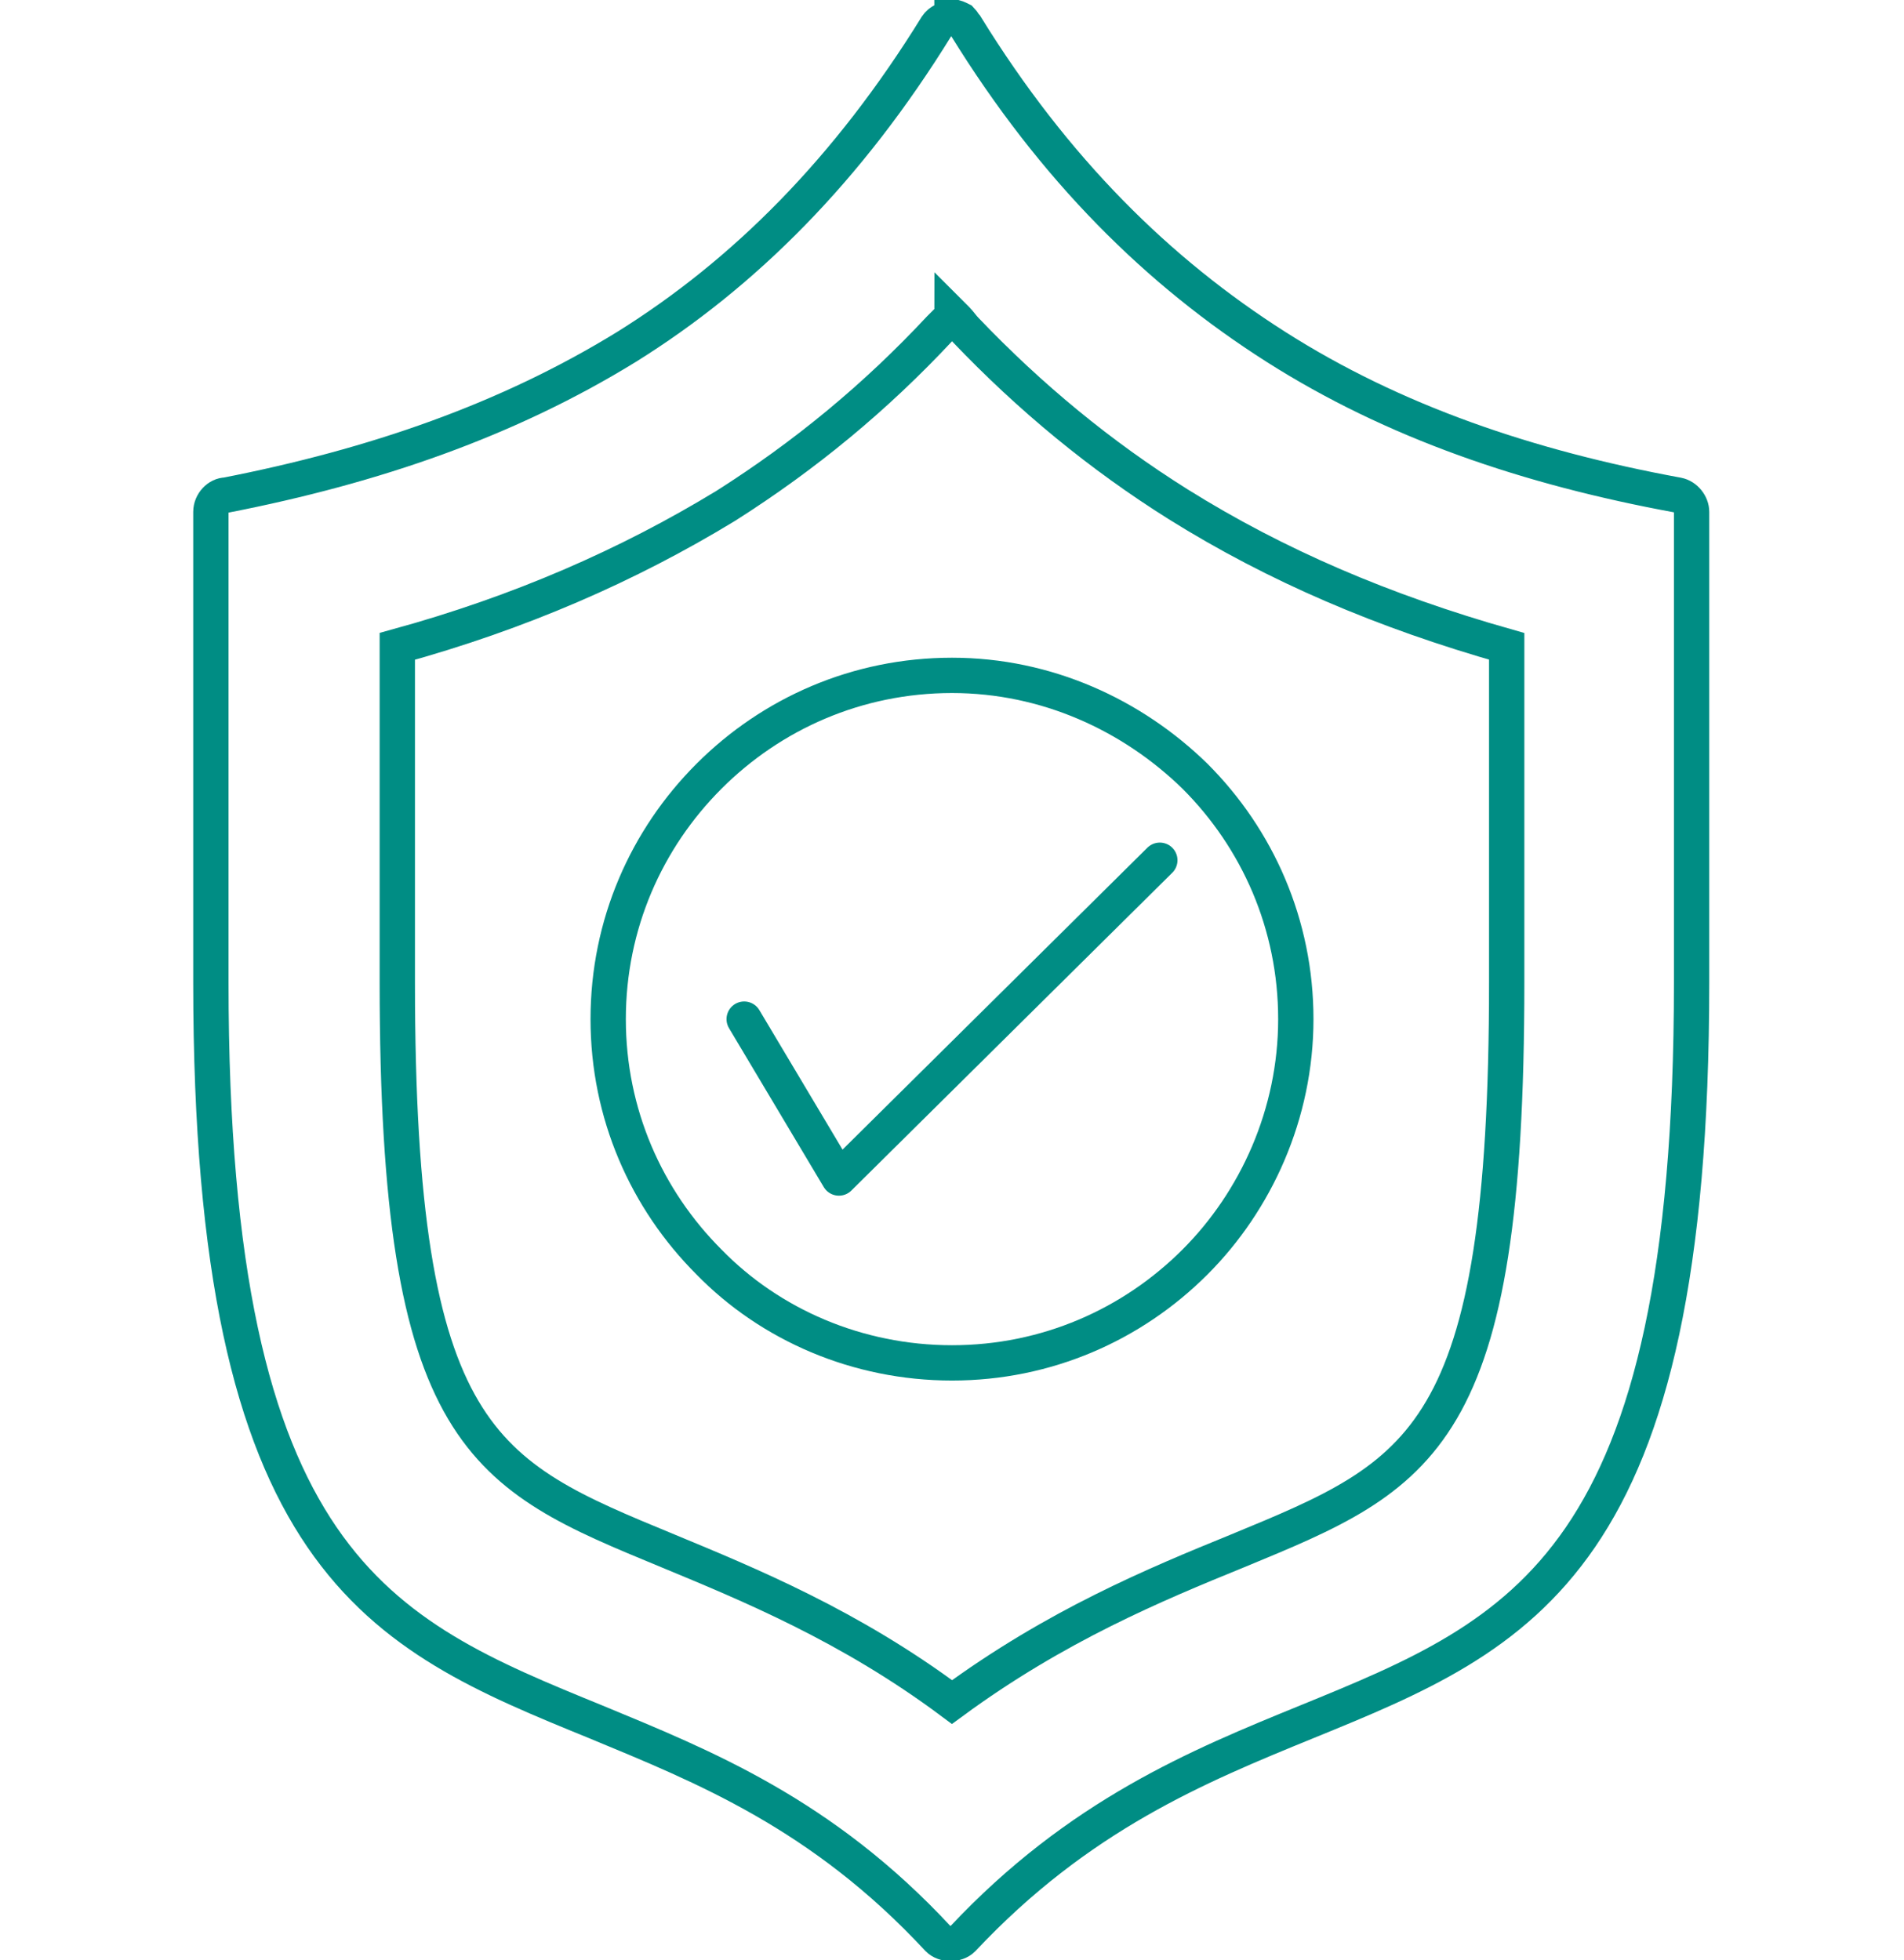
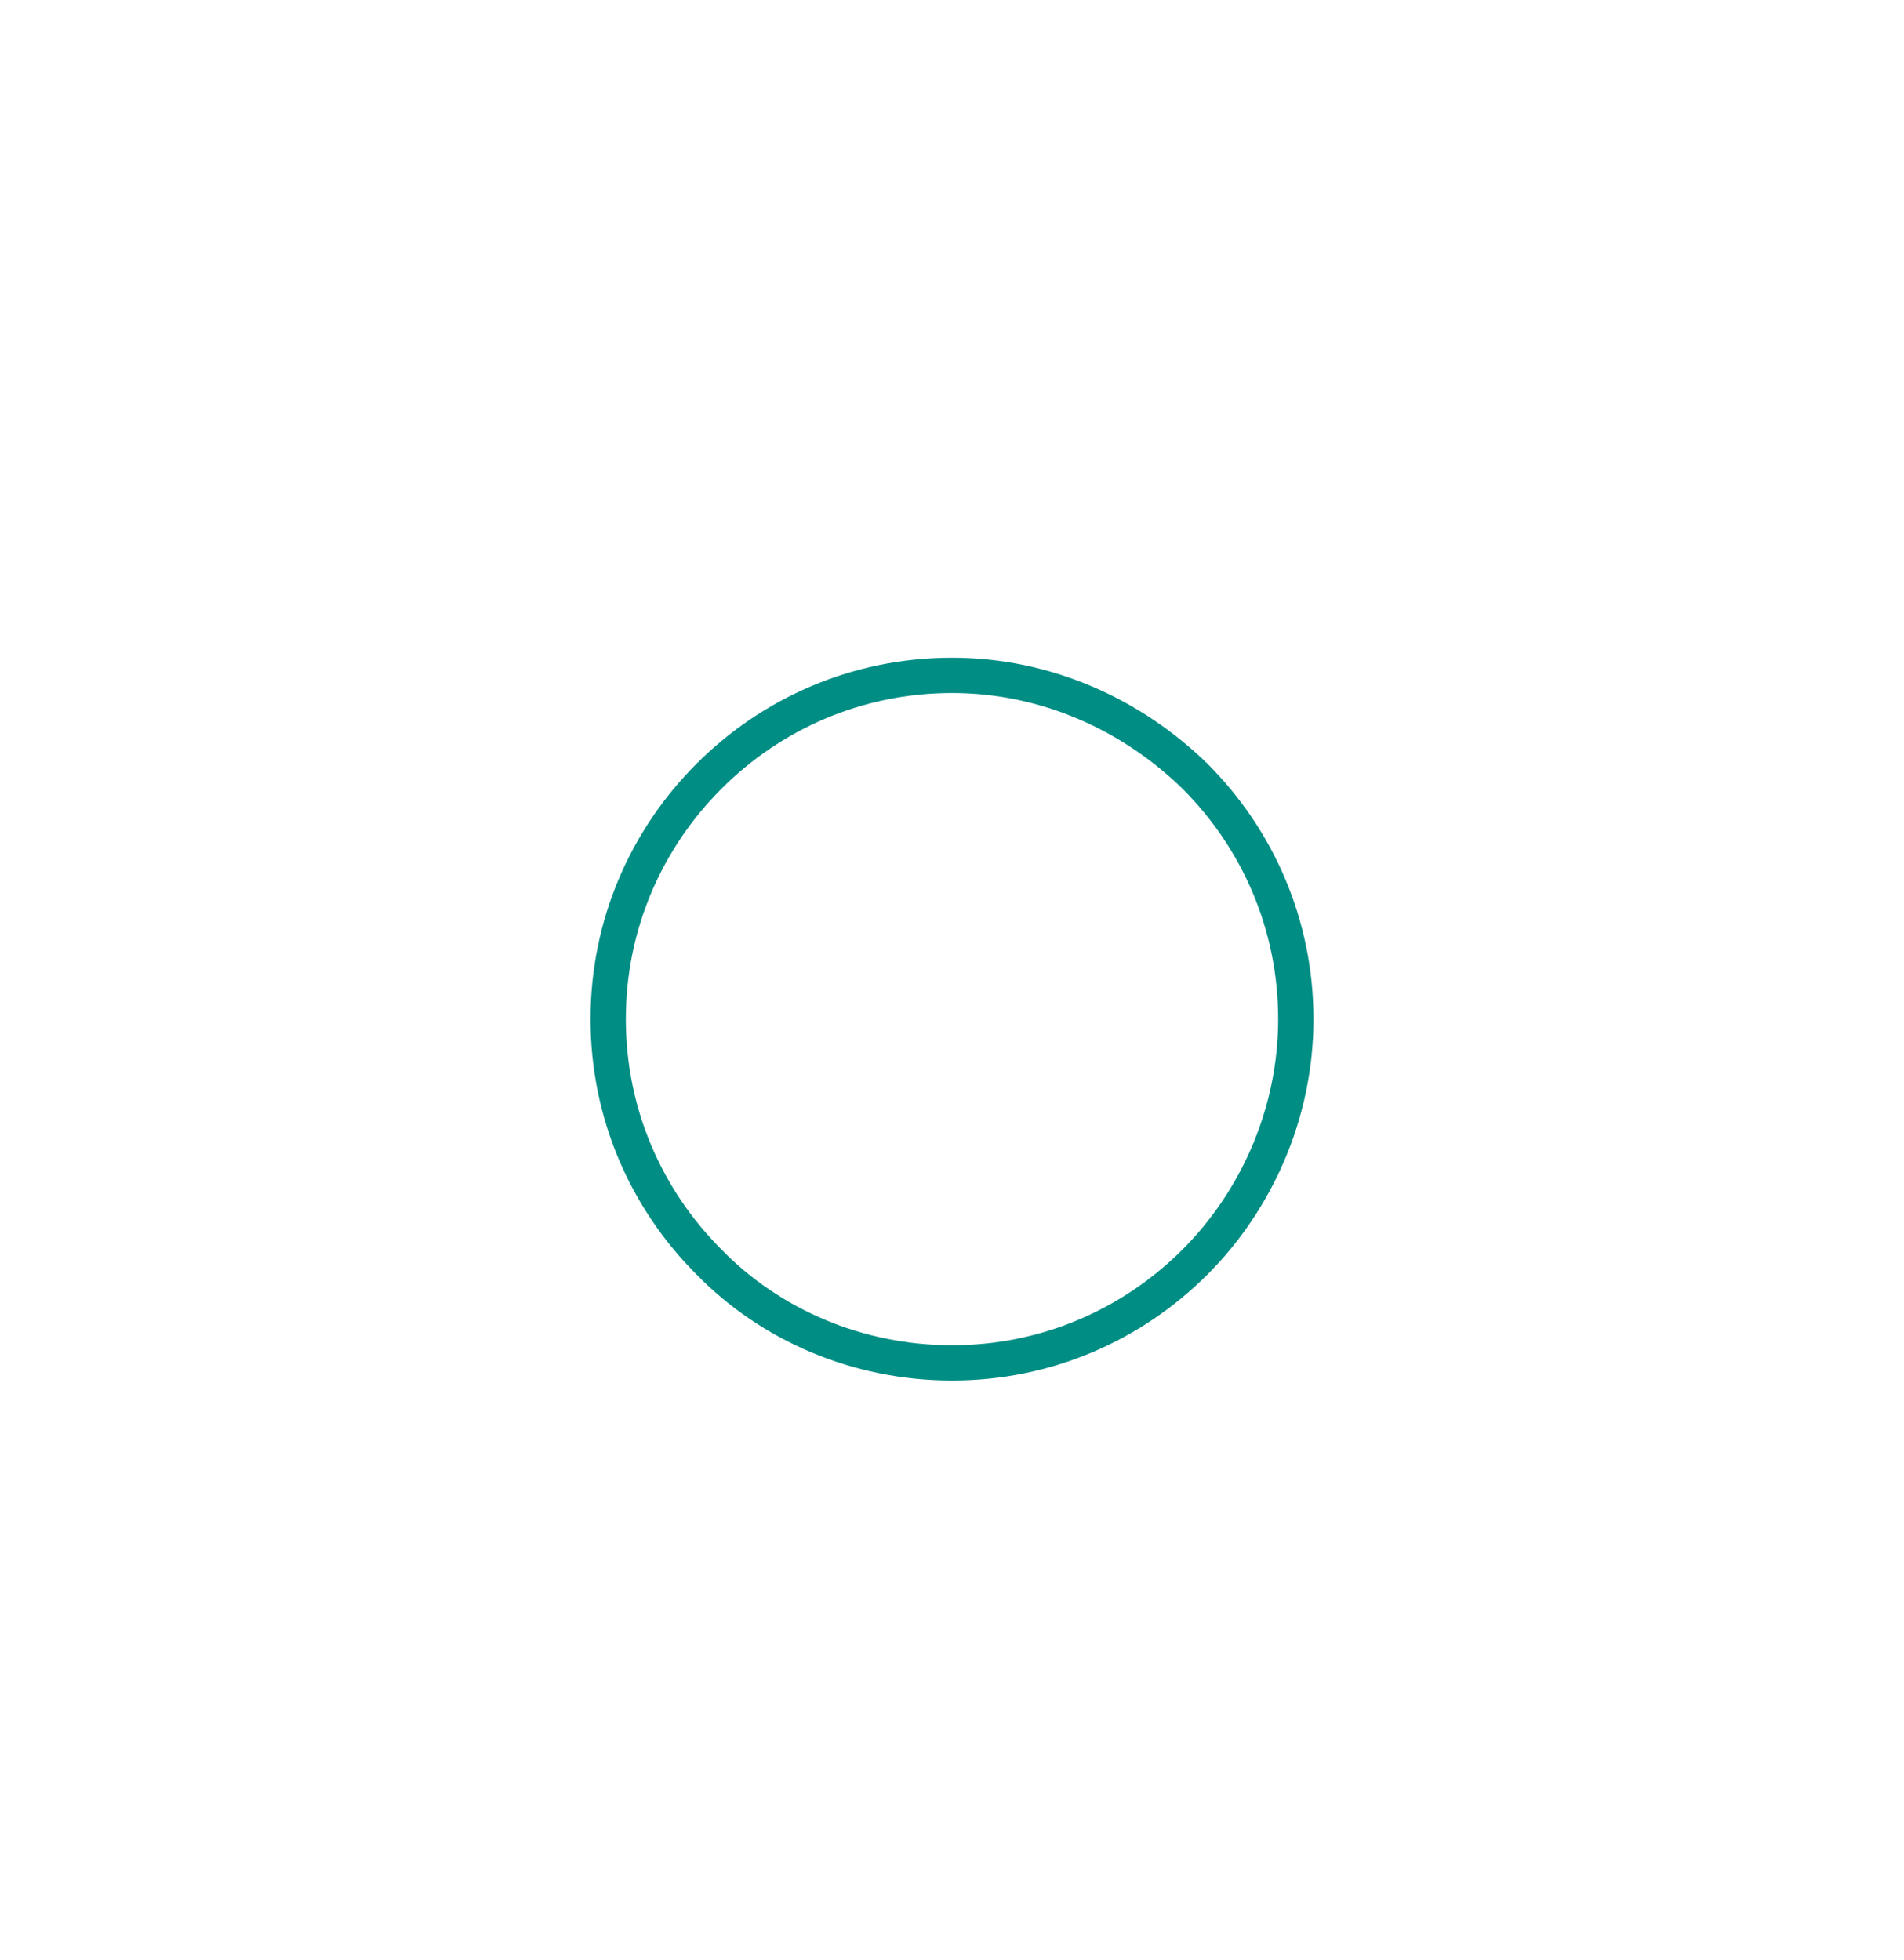
<svg xmlns="http://www.w3.org/2000/svg" xml:space="preserve" width="40.428mm" height="41.632mm" version="1.1" style="shape-rendering:geometricPrecision; text-rendering:geometricPrecision; image-rendering:optimizeQuality; fill-rule:evenodd; clip-rule:evenodd" viewBox="0 0 1246 1283">
  <defs>
    <style type="text/css">
   
    .str0 {stroke:#008D84;stroke-width:23.113}
    .str1 {stroke:#008D84;stroke-width:23.113;stroke-linecap:round;stroke-linejoin:round}
    .fil0 {fill:none}
   
  </style>
  </defs>
  <g id="Слой_x0020_1">
    <g id="_346091728">
-       <path class="fil0 str0" d="M623 12c-4,0 -8,2 -10,5 -58,94 -126,162 -203,210 -78,48 -165,78 -262,97 -5,0 -10,5 -10,11l0 308c0,381 110,426 252,484 70,29 148,60 224,142l0 0c2,2 5,3 8,3 3,0 6,-1 8,-3 76,-81 154,-113 225,-142 142,-58 252,-103 252,-484l0 -308c0,-5 -4,-10 -9,-11 -98,-18 -186,-48 -263,-97 -77,-49 -145,-116 -203,-210 -1,-1 -2,-3 -3,-4 -2,-1 -4,-2 -6,-2l0 0z" />
-       <path class="fil0 str0" d="M623 206l3 3c2,2 4,5 6,7 42,44 88,82 139,114 64,40 134,70 215,93l0 220c0,300 -55,322 -176,372 -54,22 -119,49 -187,99 -67,-50 -133,-77 -186,-99 -121,-50 -177,-72 -177,-372l0 -220c80,-22 151,-53 215,-92 52,-33 98,-71 140,-116l5 -5 3 -3z" />
      <path class="fil0 str0" d="M623 442c62,0 118,26 159,66 41,41 66,97 66,159 0,62 -26,119 -66,159 -41,41 -97,66 -159,66 -62,0 -119,-25 -159,-66 -41,-41 -66,-97 -66,-159 0,-62 25,-118 66,-159 41,-41 97,-66 159,-66l0 0z" />
-       <polyline class="fil0 str1" points="487,667 549,771 759,563 " />
    </g>
-     <rect class="fil0" y="4" width="1246" height="1275" />
  </g>
</svg>